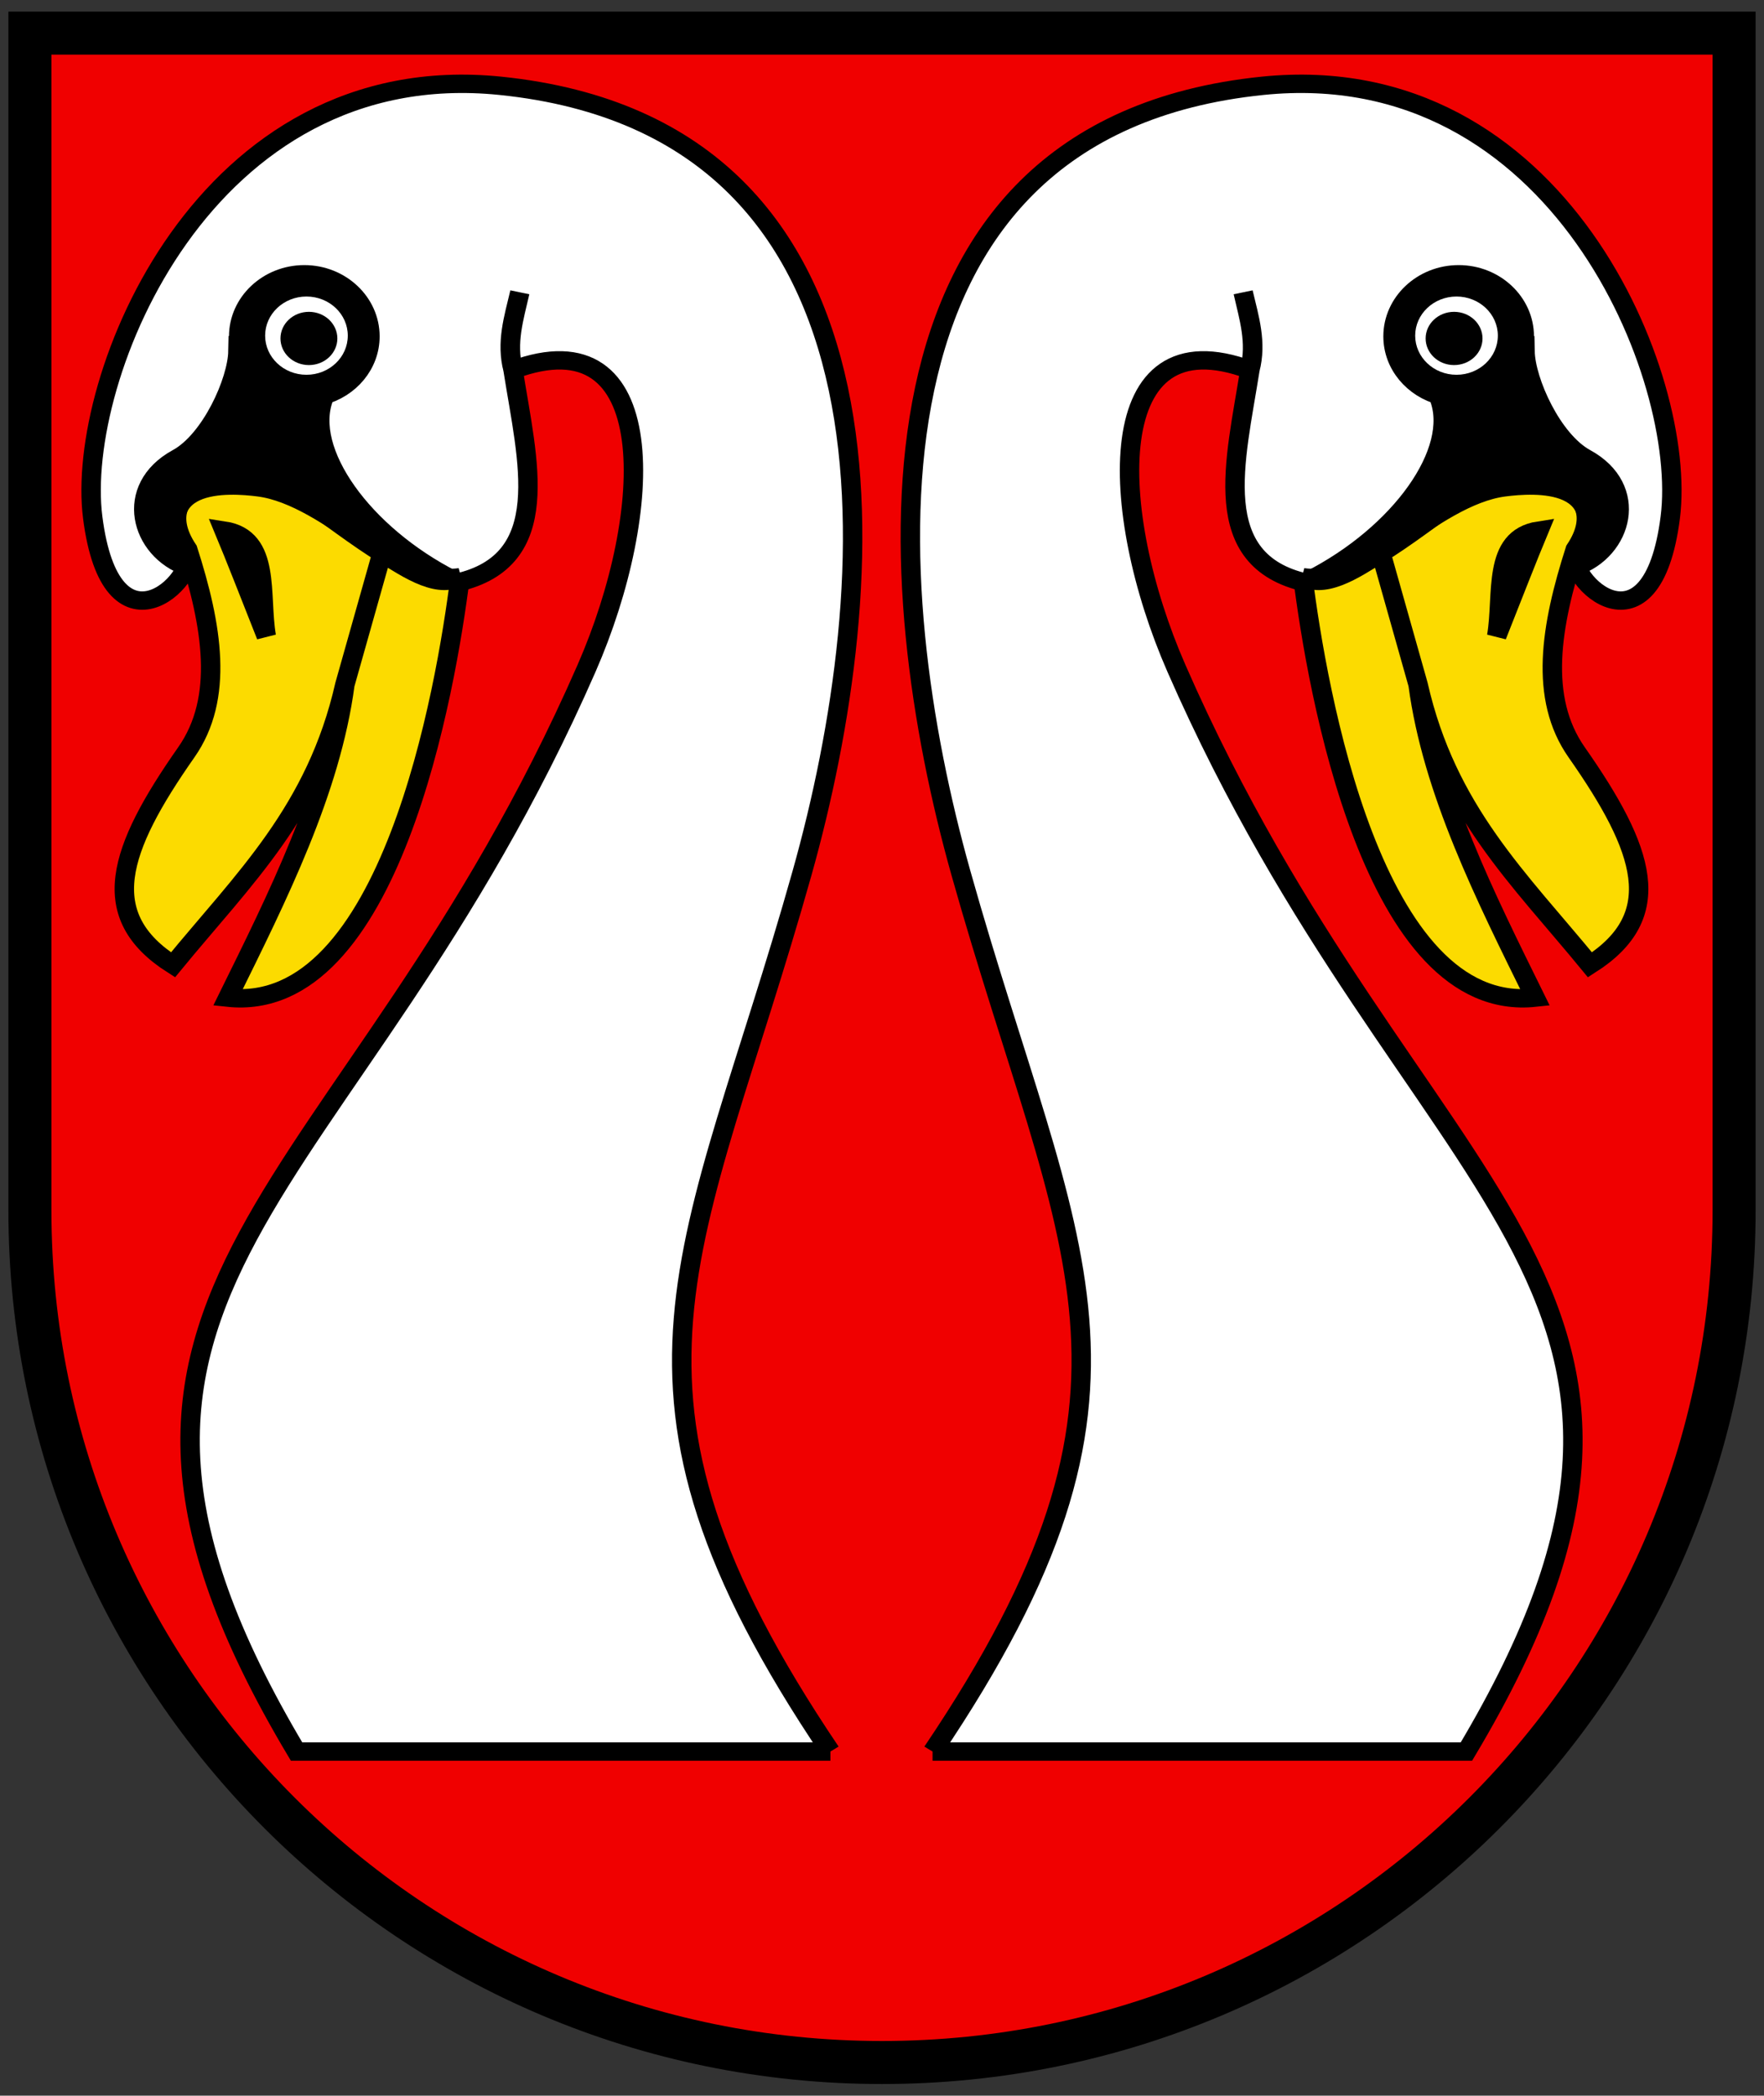
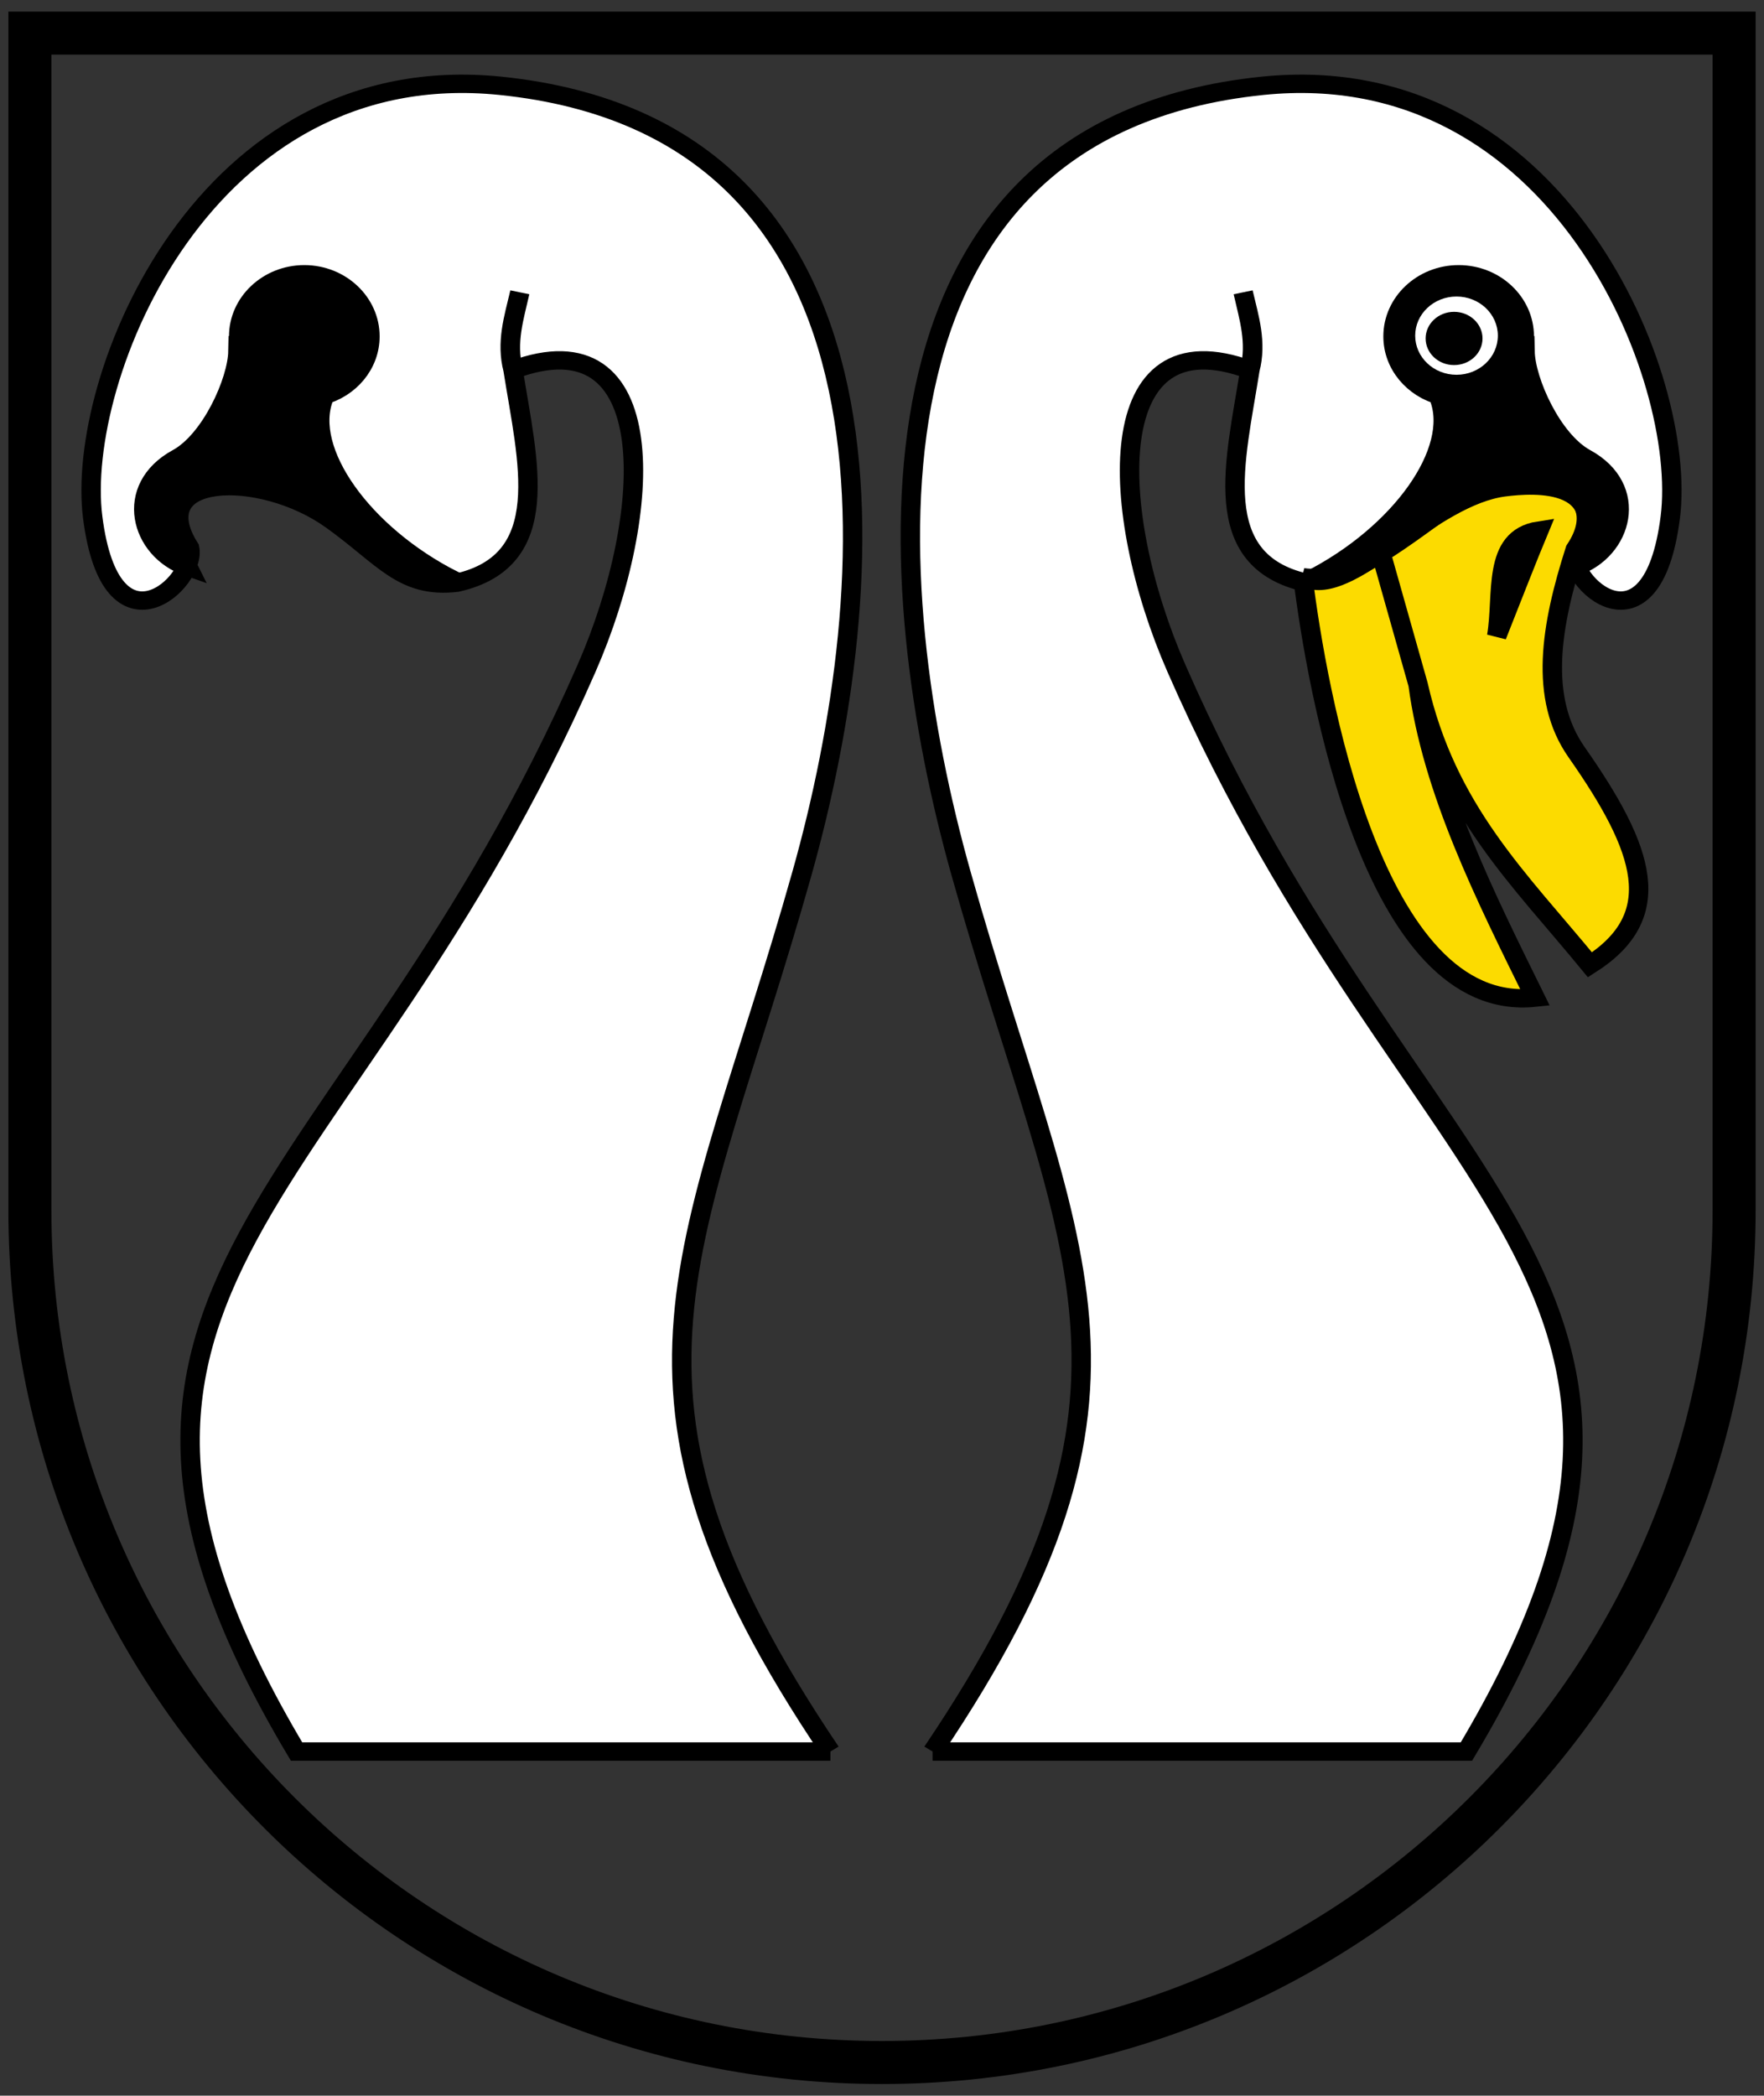
<svg xmlns="http://www.w3.org/2000/svg" width="410" height="487" version="1.1">
  <rect width="100%" height="100%" fill="#333333" stroke="none" />
  <g transform="matrix(.66 0 0 .62 5.961 6.768)">
    <g stroke-width="1.563">
-       <path d="m1.5 1.5v458.87c0 166.31 134.31 301.13 300 301.13 165.69 0 300-134.82 300-301.13v-458.87z" fill="#f00000" stroke-width="1.563" />
-     </g>
+       </g>
    <g transform="matrix(.968 0 0 .975 9.503 1.571)" stroke-width="1.609">
      <g transform="translate(-606.56 -67.424)" stroke-width="1.609">
        <g transform="matrix(4.39 0 0 4.39 -2095.4 -2476.4)">
          <g fill-rule="evenodd" stroke="#000" stroke-width="1.609px">
            <path d="m688.4 729.92h44.244c23.203-41.094-4.517-47.744-24.032-94.849-5.697-13.752-6.267-30.991 6.087-26.137 0.593-2.425-0.055-4.529-0.559-6.793 0.485 2.262 1.127 4.355 0.559 6.793-1.193 7.987-3.492 16.691 4.655 18.635 4.511 0.56 6.055-2.22 10.397-5.494 5.905-4.452 15.665-4.082 11.757 2.444-0.618 3.023 6.508 9.905 8.027-2.665 1.47-12.168-9.219-40.438-33.772-37.8-34.726 3.748-31.647 44.015-25.011 68.942 8.927 33.531 18.067 44.933-2.352 76.924z" fill="#fff" />
            <path d="m719.09 627.09c1.157 9.752 5.778 38.336 19.244 36.814-4.122-8.839-8.516-18.056-9.698-27.419l-3.035-11.361 3.035 11.361c2.376 11.058 8.373 16.983 14.244 24.546 6.379-4.292 4.573-10.055-1.099-18.607-3.161-4.766-2.149-11.077-0.122-17.764 3.762-5.937-4.869-8.166-9.627-4.487-6.073 4.695-9.403 7.438-12.943 6.917z" fill="#fcdb00" />
            <path d="m738.64 623c-3.916 0.634-2.897 5.655-3.488 9.244 1.228-3.276 2.631-7.078 3.488-9.244z" />
            <path d="m732 600.56c-2.997 0-5.438 2.44-5.438 5.438 0 2.5 1.699 4.589 4 5.219l-0.188 0.125c1.733 4.644-3.191 11.94-10.688 15.969 3.703 1.103 10.119-7.292 16.094-8.094 2.362-0.317 9.625-0.919 5.875 6.969 3.947-1.426 5.356-6.932 0.844-9.531-2.773-1.597-4.953-6.756-5-9.344l-0.281 0.156c0.13-0.466 0.219-0.961 0.219-1.469 0-2.997-2.44-5.438-5.438-5.438z" />
          </g>
          <ellipse transform="matrix(1.177 0 0 1.119 -129.46 -72.639)" cx="731.76" cy="606.41" rx="2.91" ry="3.062" fill="#fff" stroke-opacity="0" />
          <ellipse transform="matrix(1.149 0 0 1.116 -109.61 -69.949)" cx="732.14" cy="605.85" rx="1.247" ry="1.285" stroke="#000" stroke-width="1.609" />
        </g>
        <g transform="matrix(-4.39 0 0 4.39 3911.6 -2476.4)">
          <g fill-rule="evenodd" stroke="#000" stroke-width="1.609px">
            <path d="m688.4 729.92h44.244c23.203-41.094-4.517-47.744-24.032-94.849-5.697-13.752-6.267-30.991 6.087-26.137 0.593-2.425-0.055-4.529-0.559-6.793 0.485 2.262 1.127 4.355 0.559 6.793-1.193 7.987-3.492 16.691 4.655 18.635 4.511 0.56 6.055-2.22 10.397-5.494 5.905-4.452 15.665-4.082 11.757 2.444-0.618 3.023 6.508 9.905 8.027-2.665 1.47-12.168-9.219-40.438-33.772-37.8-34.726 3.748-31.647 44.015-25.011 68.942 8.927 33.531 18.067 44.933-2.352 76.924z" fill="#fff" />
-             <path d="m719.09 627.09c1.157 9.752 5.778 38.336 19.244 36.814-4.122-8.839-8.516-18.056-9.698-27.419l-3.035-11.361 3.035 11.361c2.376 11.058 8.373 16.983 14.244 24.546 6.379-4.292 4.573-10.055-1.099-18.607-3.161-4.766-2.149-11.077-0.122-17.764 3.762-5.937-4.869-8.166-9.627-4.487-6.073 4.695-9.403 7.438-12.943 6.917z" fill="#fcdb00" />
-             <path d="m738.64 623c-3.916 0.634-2.897 5.655-3.488 9.244 1.228-3.276 2.631-7.078 3.488-9.244z" />
            <path d="m732 600.56c-2.997 0-5.438 2.44-5.438 5.438 0 2.5 1.699 4.589 4 5.219l-0.188 0.125c1.733 4.644-3.191 11.94-10.688 15.969 3.703 1.103 10.119-7.292 16.094-8.094 2.362-0.317 9.625-0.919 5.875 6.969 3.947-1.426 5.356-6.932 0.844-9.531-2.773-1.597-4.953-6.756-5-9.344l-0.281 0.156c0.13-0.466 0.219-0.961 0.219-1.469 0-2.997-2.44-5.438-5.438-5.438z" />
          </g>
-           <ellipse transform="matrix(1.177 0 0 1.119 -129.46 -72.639)" cx="731.76" cy="606.41" rx="2.91" ry="3.062" fill="#fff" stroke-opacity="0" />
          <ellipse transform="matrix(1.149 0 0 1.116 -109.61 -69.949)" cx="732.14" cy="605.85" rx="1.247" ry="1.285" stroke="#000" stroke-width="1.609" />
        </g>
      </g>
    </g>
  </g>
  <path d="M6.951 7.698v273.55c0 109.38 88.67 198.05 198.05 198.05s198.05-88.669 198.05-198.05V7.698z" fill="none" stroke="#000" stroke-width="10" />
</svg>